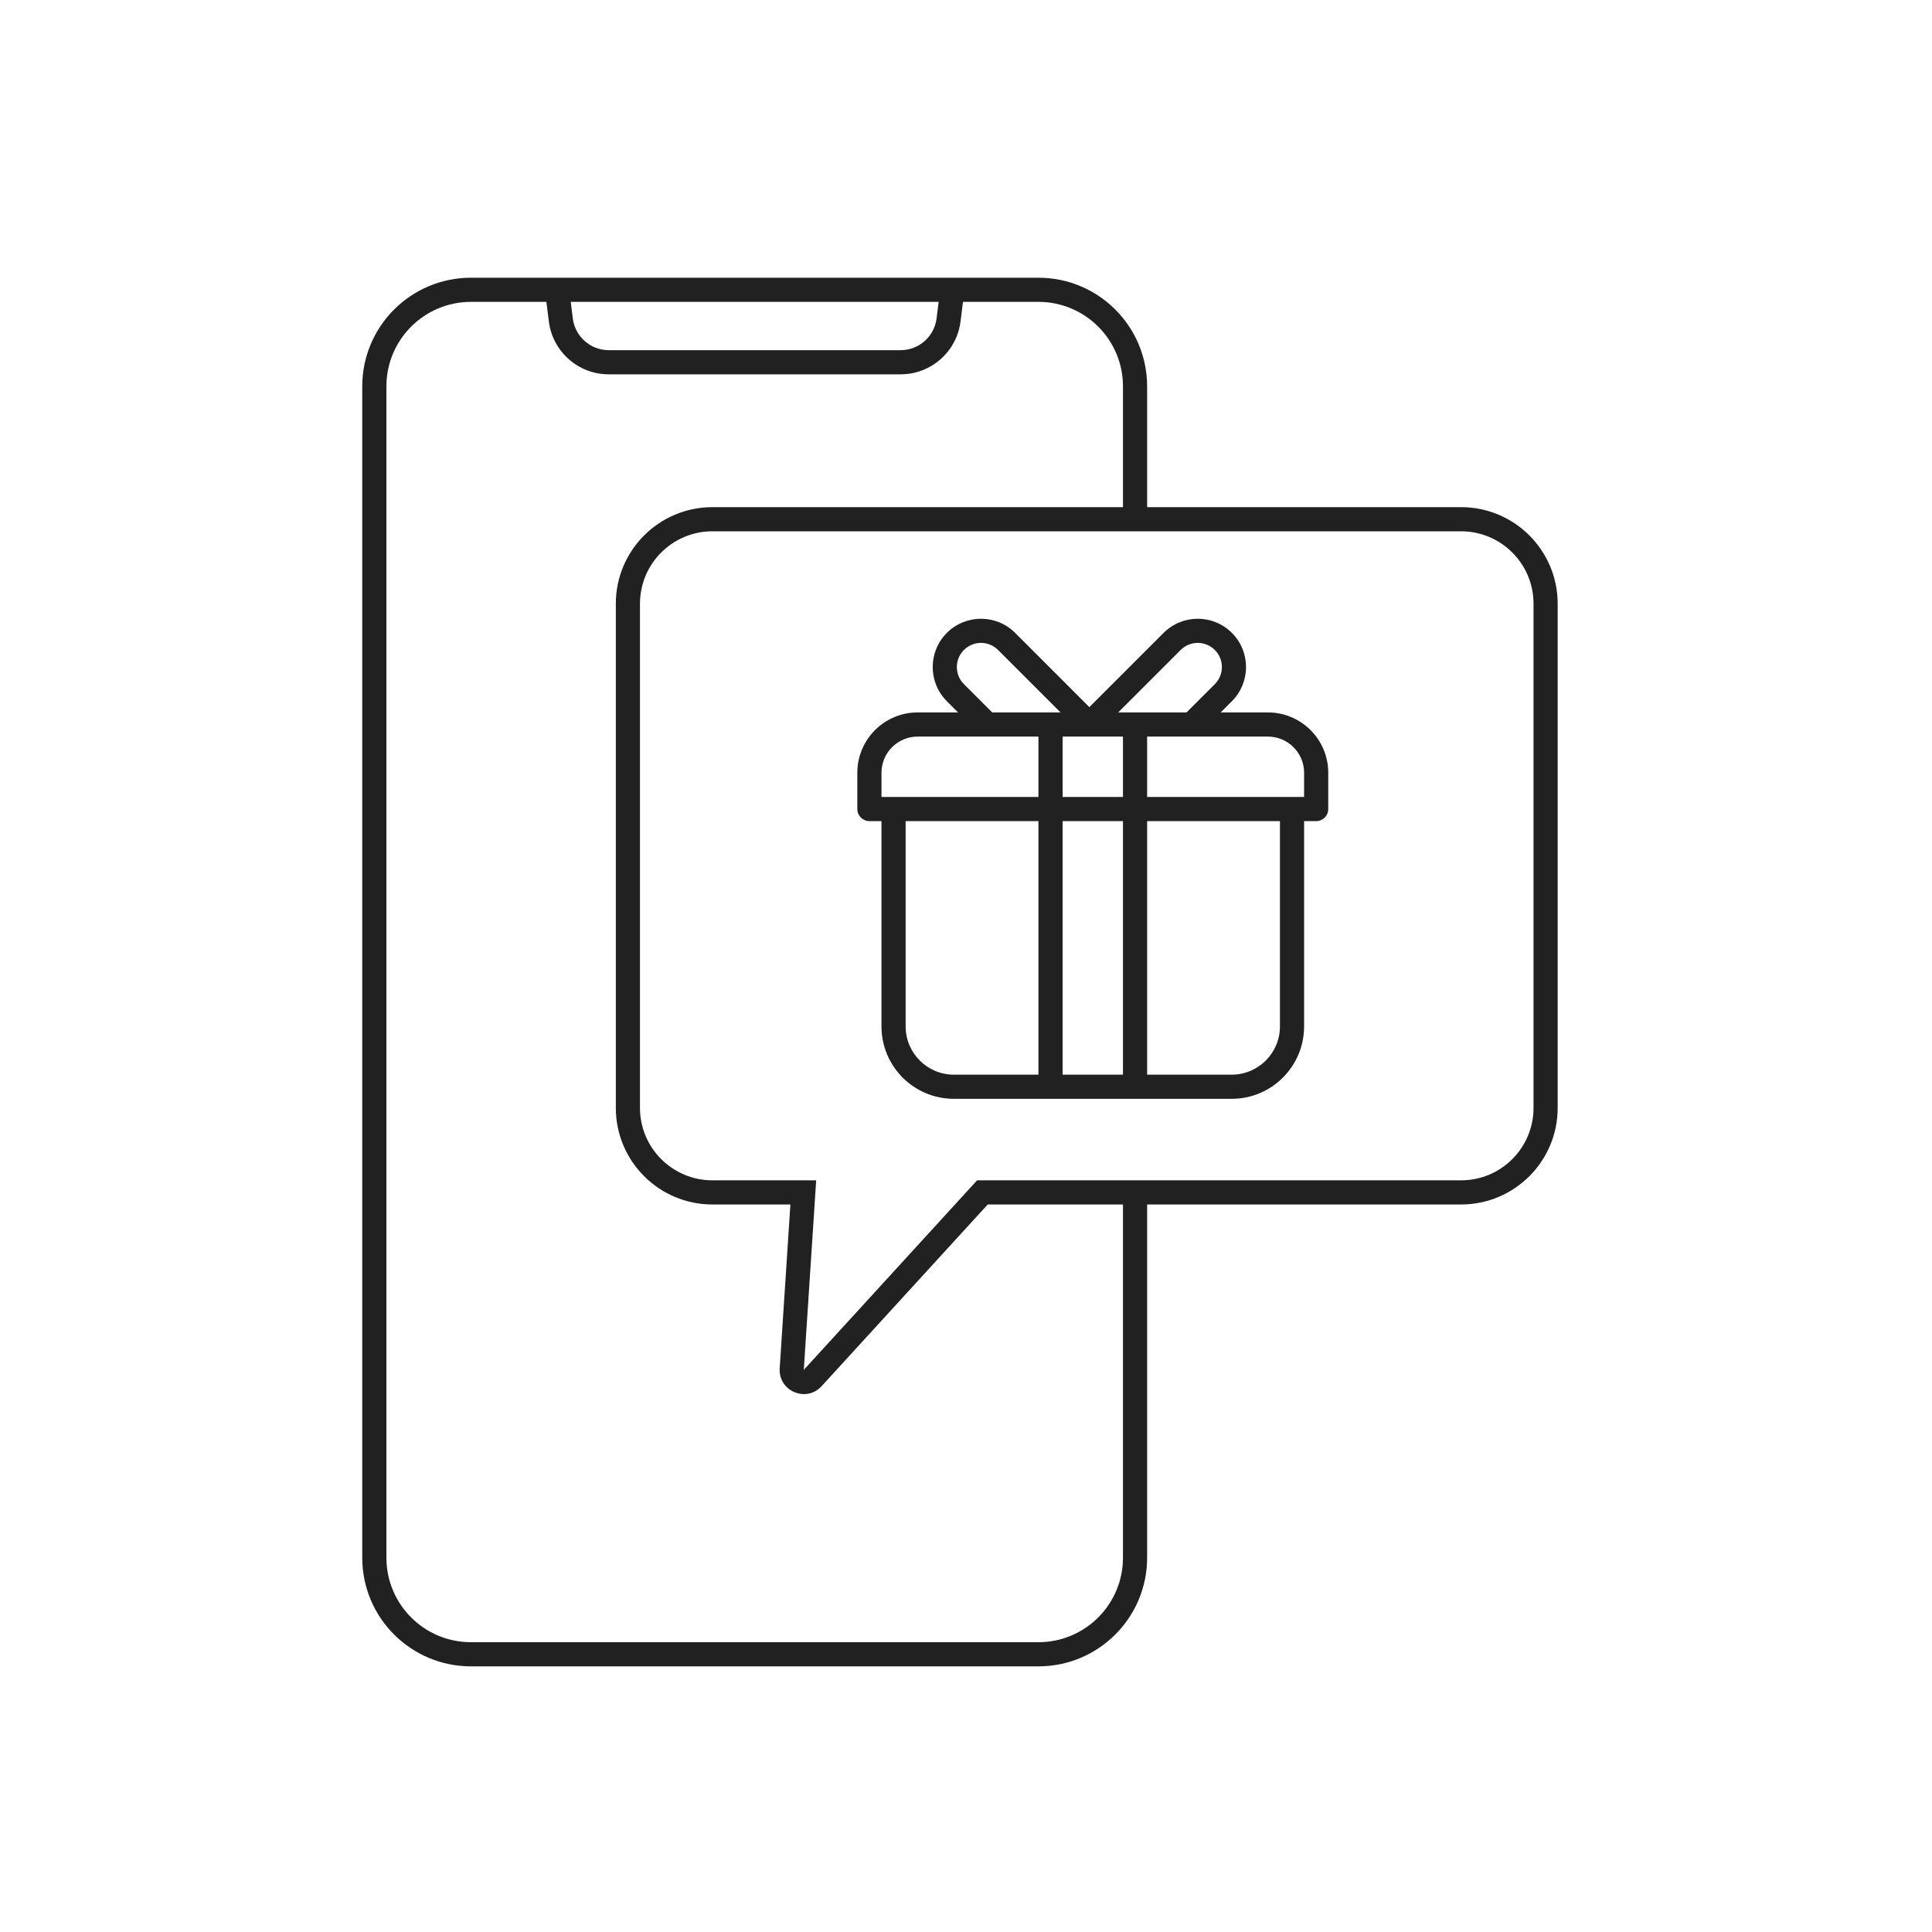
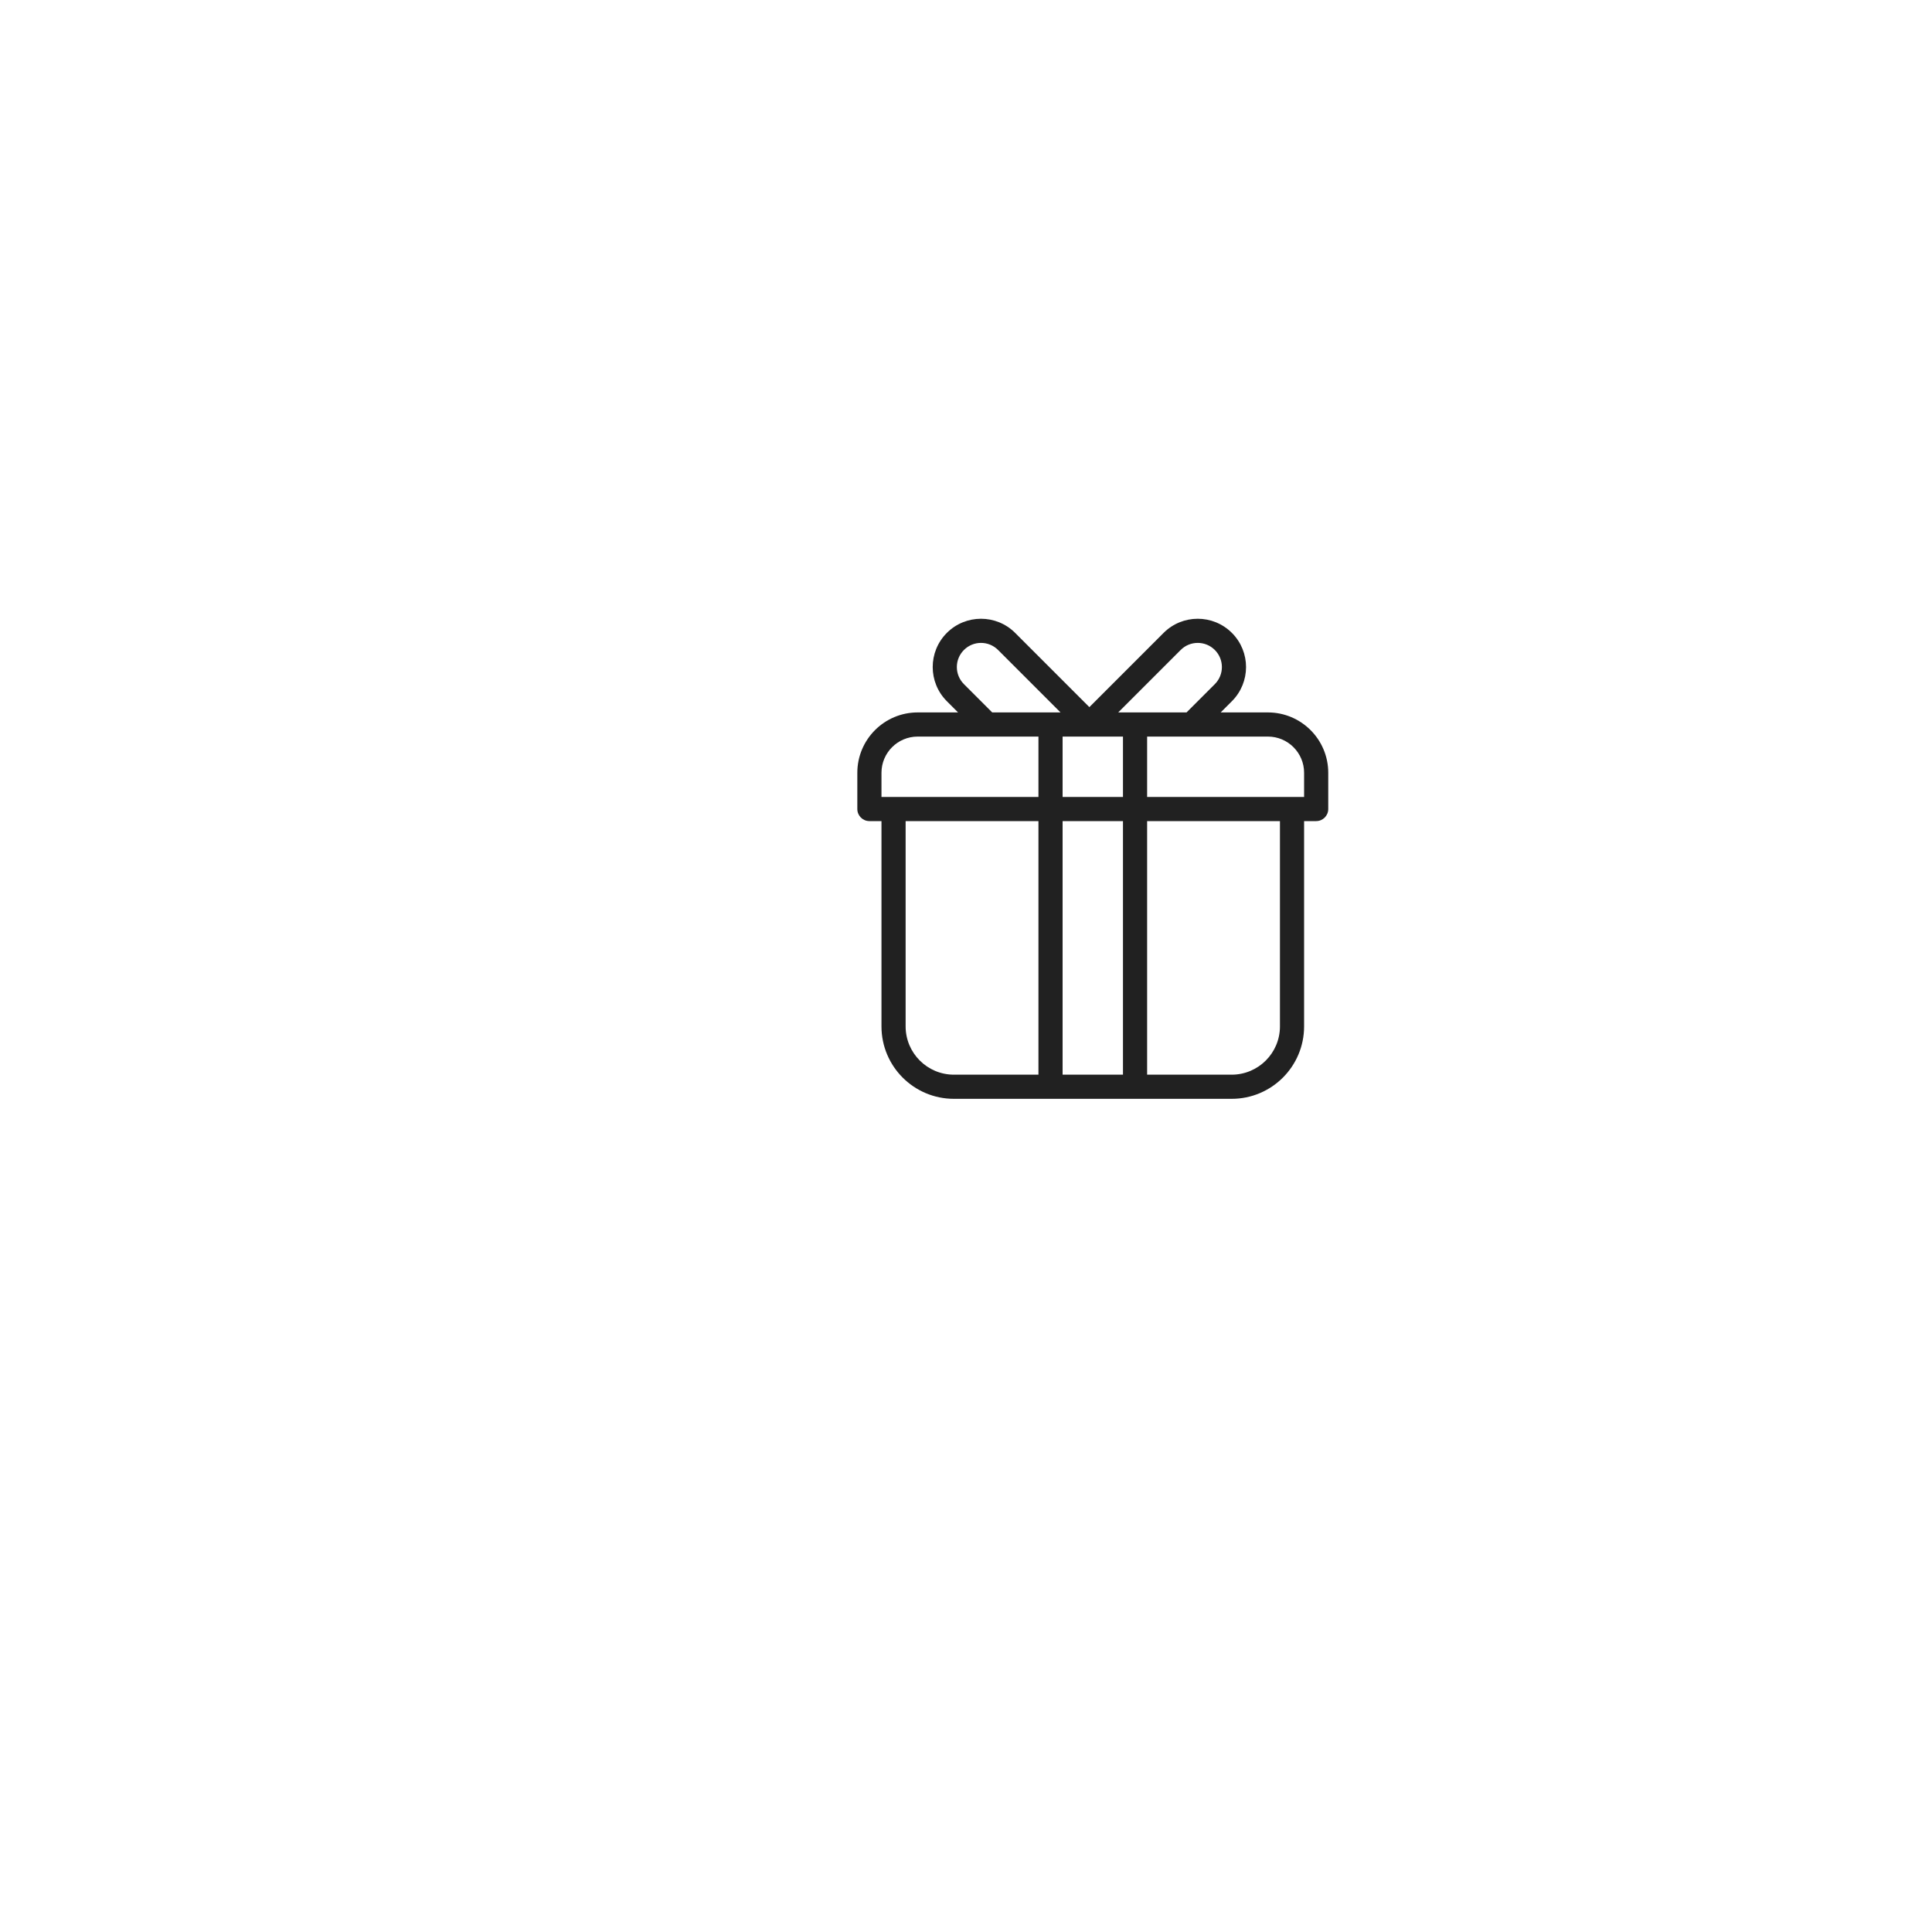
<svg xmlns="http://www.w3.org/2000/svg" width="140" height="140" viewBox="0 0 140 140" fill="none">
  <path fill-rule="evenodd" clip-rule="evenodd" d="M89.25 79.625C92.15 79.625 94.5 77.275 94.5 74.375V59.5H95.375C95.858 59.5 96.25 59.108 96.25 58.625V56C96.25 53.584 94.291 51.625 91.875 51.625H88.455L89.268 50.812C90.635 49.445 90.635 47.229 89.268 45.862C87.901 44.496 85.685 44.496 84.318 45.862L78.94 51.241L73.562 45.862C72.195 44.496 69.979 44.496 68.612 45.862C67.246 47.229 67.246 49.445 68.612 50.812L69.425 51.625H66.5C64.084 51.625 62.125 53.584 62.125 56V58.625C62.125 59.108 62.517 59.5 63 59.5H63.875V74.375C63.875 77.275 66.225 79.625 69.125 79.625H89.25ZM65.625 74.375V59.5H75.25L75.25 77.875H69.125C67.192 77.875 65.625 76.308 65.625 74.375ZM77 77.875H81.375V59.5H77V77.875ZM83.125 59.5H92.75V74.375C92.75 76.308 91.183 77.875 89.25 77.875H83.125V59.5ZM83.125 57.75H94.5V56C94.5 54.55 93.325 53.375 91.875 53.375H83.125L83.125 57.75ZM81.375 57.75V53.375H77V57.75H81.375ZM75.25 57.75V53.375H66.5C65.05 53.375 63.875 54.55 63.875 56V57.75H75.25ZM76.85 51.625H71.9L69.85 49.575C69.166 48.891 69.166 47.783 69.85 47.1C70.533 46.416 71.641 46.416 72.325 47.1L76.85 51.625ZM85.981 51.625H81.031L85.556 47.1C86.239 46.416 87.347 46.416 88.031 47.1C88.714 47.783 88.714 48.891 88.031 49.575L85.981 51.625Z" fill="#212121" />
-   <path fill-rule="evenodd" clip-rule="evenodd" d="M26.25 28C26.25 23.651 29.776 20.125 34.125 20.125H75.25C79.599 20.125 83.125 23.651 83.125 28V36.75H105.875C109.741 36.75 112.875 39.884 112.875 43.75V80.281C112.875 84.147 109.741 87.281 105.875 87.281H83.125V112.875C83.125 117.224 79.599 120.75 75.25 120.75H34.125C29.776 120.75 26.25 117.224 26.25 112.875V28ZM39.594 21.875L39.771 23.293C40.045 25.482 41.906 27.125 44.112 27.125L65.263 27.125C67.469 27.125 69.33 25.482 69.604 23.293L69.781 21.875H75.25C78.633 21.875 81.375 24.617 81.375 28V36.75H51.625C47.759 36.75 44.625 39.884 44.625 43.75V80.281C44.625 84.147 47.759 87.281 51.625 87.281H57.275L56.5 99.152C56.392 100.802 58.422 101.668 59.538 100.447L71.575 87.281H81.375V112.875C81.375 116.258 78.633 119 75.25 119H34.125C30.742 119 28 116.258 28 112.875V28C28 24.617 30.742 21.875 34.125 21.875H39.594ZM70.804 85.531H105.875C108.774 85.531 111.125 83.181 111.125 80.281V43.75C111.125 40.85 108.774 38.5 105.875 38.5H51.625C48.725 38.5 46.375 40.85 46.375 43.75V80.281C46.375 83.181 48.725 85.531 51.625 85.531H59.143L58.246 99.266L70.804 85.531ZM41.508 23.076L41.357 21.875L68.018 21.875L67.868 23.076C67.703 24.389 66.587 25.375 65.263 25.375L44.112 25.375C42.788 25.375 41.672 24.389 41.508 23.076Z" fill="#212121" />
</svg>